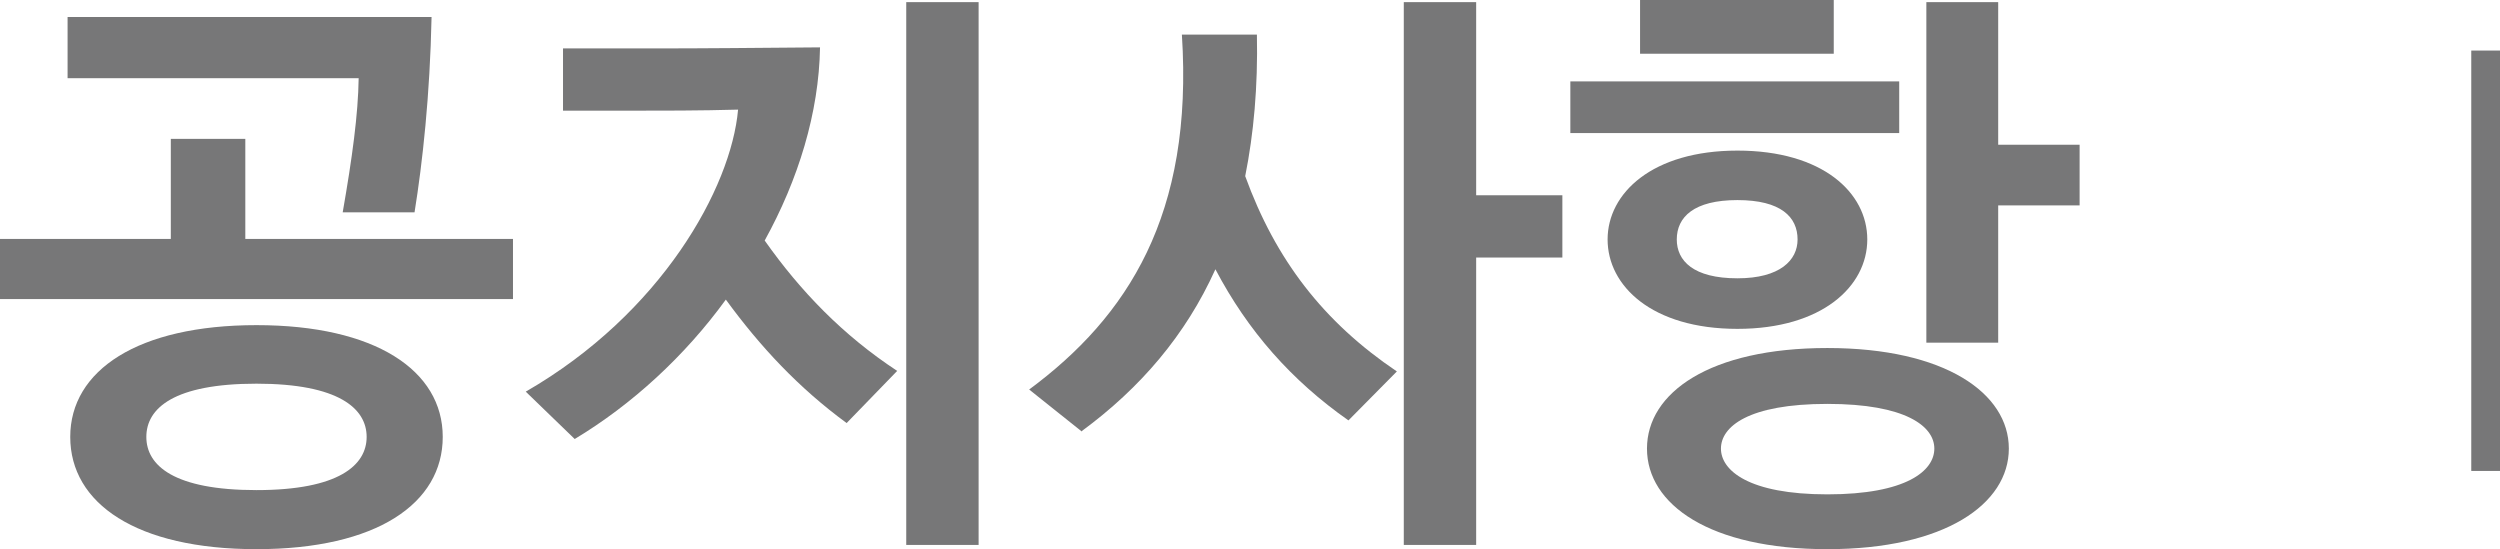
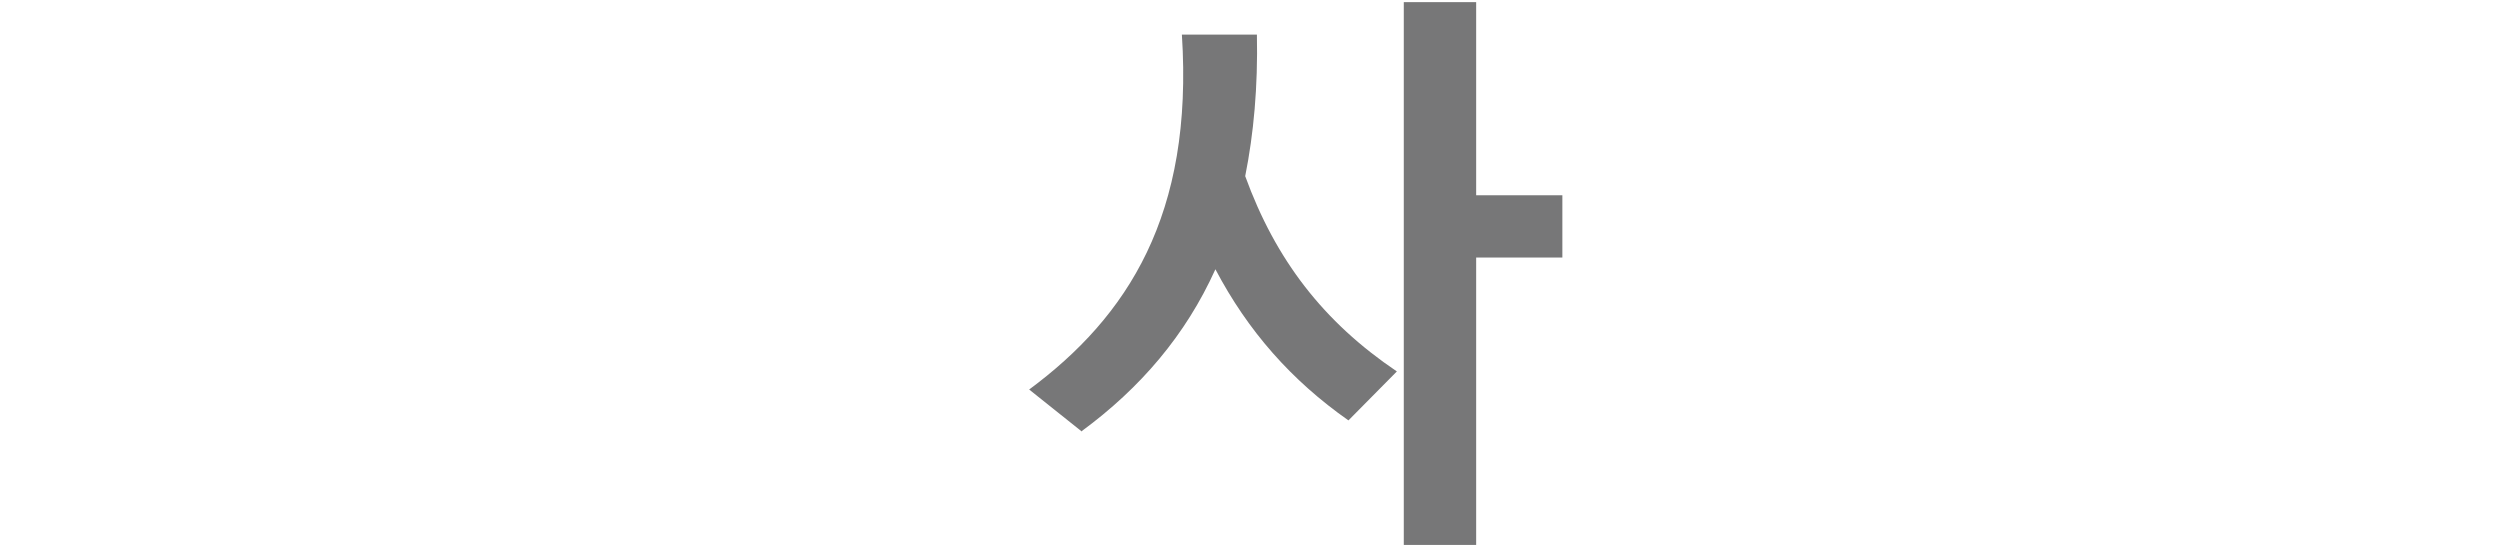
<svg xmlns="http://www.w3.org/2000/svg" id="_레이어_1" data-name="레이어 1" viewBox="0 0 46.98 10.32">
  <defs>
    <style>
      .cls-1 {
        fill: #777778;
        stroke-width: 0px;
      }
    </style>
  </defs>
  <g>
-     <path class="cls-1" d="M4.61,2.61v1.88h5.03v1.13H0v-1.13h3.21v-1.88h1.4ZM1.27.32h6.84c-.03,1.47-.17,2.74-.32,3.67h-1.35c.18-1.03.29-1.84.3-2.52H1.27V.32ZM4.82,6.11c2.23,0,3.5.85,3.5,2.1s-1.24,2.11-3.5,2.11-3.5-.86-3.5-2.11,1.27-2.1,3.5-2.1ZM4.82,7.21c-1.55,0-2.07.46-2.07,1s.52,1,2.07,1,2.07-.47,2.07-1-.52-1-2.07-1Z" />
-     <path class="cls-1" d="M14.37,4.52c.67.95,1.47,1.78,2.49,2.45l-.95.98c-.9-.66-1.62-1.43-2.27-2.32-.77,1.06-1.76,1.97-2.84,2.62l-.92-.89c2.55-1.47,3.86-3.83,3.99-5.3-.71.02-1.43.02-2.13.02h-1.16V.91h1.73c.91,0,1.87-.01,3.1-.02-.02,1.23-.41,2.49-1.04,3.63ZM17.03.04h1.36v10.2h-1.36V.04Z" />
    <path class="cls-1" d="M20.33,8.11l-.99-.79c1.85-1.37,3.09-3.28,2.87-6.67h1.41c.02.98-.06,1.86-.22,2.66.57,1.57,1.47,2.74,2.85,3.67l-.91.92c-1.07-.75-1.89-1.68-2.5-2.84-.56,1.24-1.41,2.23-2.51,3.04ZM29.36,4.84h-1.62v5.4h-1.36V.04h1.36v3.63h1.62v1.17Z" />
-     <path class="cls-1" d="M29.51,2.5v-.97h6.18v.97h-6.18ZM32.65,6.18c-1.61,0-2.44-.81-2.44-1.68s.84-1.67,2.44-1.67,2.44.79,2.44,1.67-.85,1.68-2.44,1.68ZM30.82,1.01V0h3.64v1.01h-3.64ZM34.34,6.54c2.21,0,3.41.85,3.41,1.89s-1.2,1.89-3.41,1.89-3.39-.84-3.39-1.89,1.18-1.89,3.39-1.89ZM32.65,5.23c.8,0,1.13-.34,1.13-.73,0-.42-.31-.74-1.13-.74s-1.14.32-1.14.74c0,.4.31.73,1.14.73ZM34.34,7.59c-1.49,0-2,.43-2,.84s.52.86,2,.86,2.01-.44,2.01-.86-.54-.84-2.01-.84ZM39.08,3.86h-1.53v2.58h-1.35V.04h1.35v2.68h1.53v1.13Z" />
  </g>
-   <path class="cls-1" d="M46.44,8.85V.95h.54v7.9h-.54Z" />
</svg>